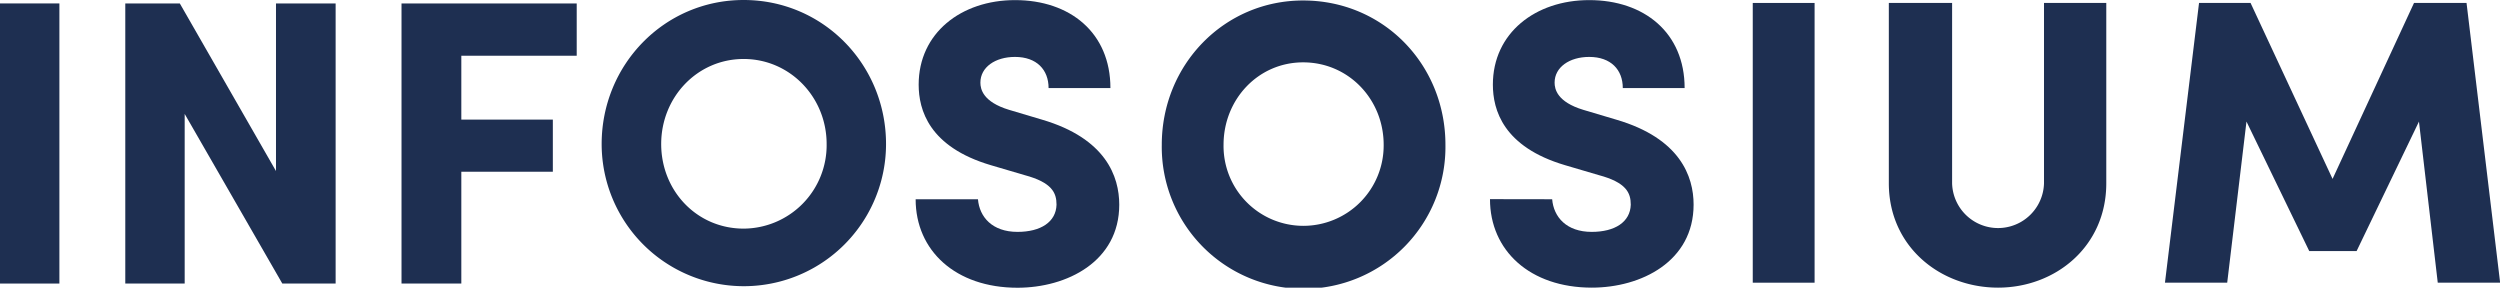
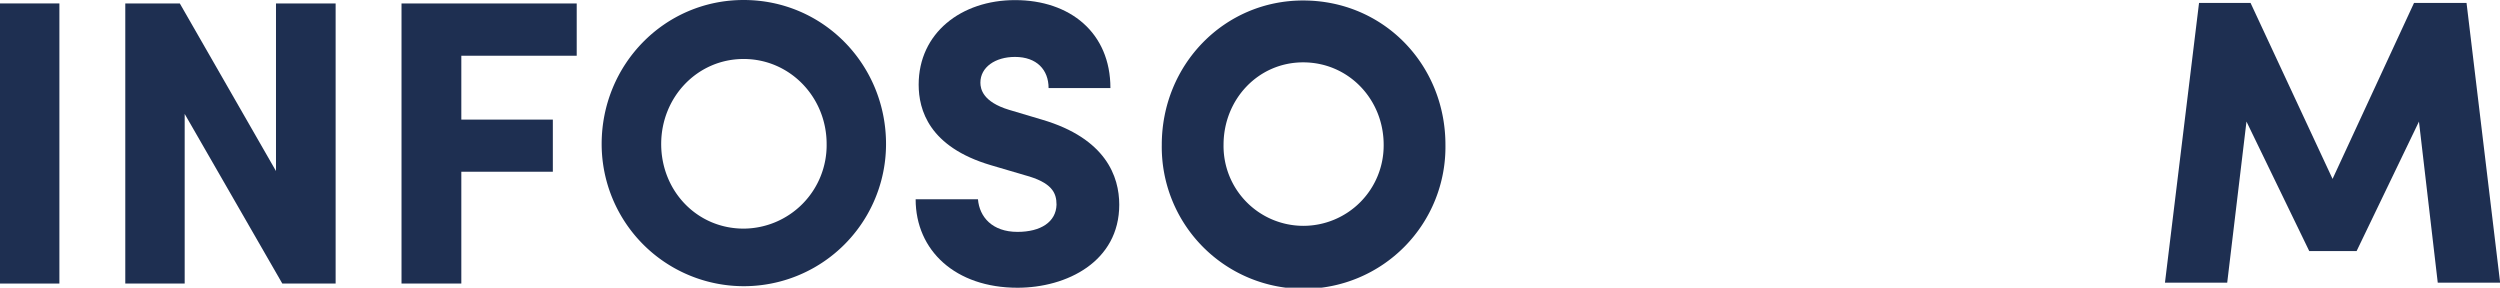
<svg xmlns="http://www.w3.org/2000/svg" viewBox="0 0 727.74 83.73">
  <defs>
    <style>.cls-1{fill:#1e2f51;}</style>
  </defs>
  <g id="Layer_2" data-name="Layer 2">
    <g id="Layer_1-2" data-name="Layer 1">
      <path class="cls-1" d="M17.29,1V82.54H0V1Z" />
      <path class="cls-1" d="M97.7,82.54H82.18L53.76,33.16V82.54H36.47V1H52.34l28,48.79V1H97.7Z" />
      <path class="cls-1" d="M116.88,1h51V16.22H134.29v18.6h26.64V50H134.29V82.54H116.88Z" />
      <path class="cls-1" d="M216.47,0c23.21,0,41.45,18.83,41.45,41.92a41.39,41.39,0,1,1-82.78,0C175.14,18.83,193.38,0,216.47,0Zm0,66.55a24.29,24.29,0,0,0,24.16-24.63c0-13.62-10.66-24.75-24.16-24.75s-24,11.13-24,24.75S202.85,66.55,216.47,66.55Z" />
      <path class="cls-1" d="M284.68,58c.43,5.18,4.17,9.5,11.51,9.5,6.76,0,11.22-2.88,11.36-7.91,0-3.46-1.29-6.48-9.35-8.63l-9.78-2.88c-18-5.32-21-16.11-21-23.45,0-15,12.38-24.6,28.06-24.6,16,0,27.76,9.49,27.76,25.61h-18c0-5.33-3.45-9.07-9.78-9.07-5.76,0-10.07,3-10.07,7.48,0,1.87.72,5.61,8.34,7.92l9.64,2.87c18.56,5.47,22.44,16.55,22.44,24.75,0,16.54-15.25,24.17-29.63,24.17-18,0-29.64-10.79-29.64-25.76Z" />
      <path class="cls-1" d="M379.33.14c23.45,0,41.43,18.71,41.43,42a41.29,41.29,0,1,1-82.57,0C338.19,18.85,356.32.14,379.33.14Zm0,65.6a23.39,23.39,0,0,0,23.45-23.59c0-13.23-10.21-24-23.45-24-13.09,0-23.16,10.79-23.16,24A23.24,23.24,0,0,0,379.33,65.74Z" />
-       <path class="cls-1" d="M451.83,58c.43,5.18,4.17,9.5,11.51,9.5,6.76,0,11.22-2.88,11.37-7.91,0-3.46-1.3-6.48-9.36-8.63l-9.78-2.88c-18-5.32-21-16.11-21-23.45,0-15,12.37-24.6,28.05-24.6,16,0,27.77,9.49,27.77,25.61h-18c0-5.33-3.45-9.07-9.78-9.07-5.75,0-10.07,3-10.07,7.48,0,1.87.72,5.61,8.34,7.92l9.64,2.87C489.09,40.28,493,51.36,493,59.56c0,16.54-15.25,24.17-29.64,24.17-18,0-29.63-10.79-29.63-25.76Z" />
-       <path class="cls-1" d="M528.22,82.29h-18V.86h18Z" />
-       <path class="cls-1" d="M595,53.37V.86h18.13V53.37c0,18.42-14.82,30.36-31.5,30.36-16.84,0-31.8-11.94-31.8-30.36V.86h18.42V53.37a13.38,13.38,0,0,0,26.75,0Z" />
+       <path class="cls-1" d="M528.22,82.29h-18h18Z" />
      <path class="cls-1" d="M702.71.86H718l9.78,81.43H709.62l-5.47-46.9L686,73.08H672.21L653.94,35.39l-5.61,46.9H630.21L640.13.86h15L679,52.08Z" />
    </g>
  </g>
</svg>